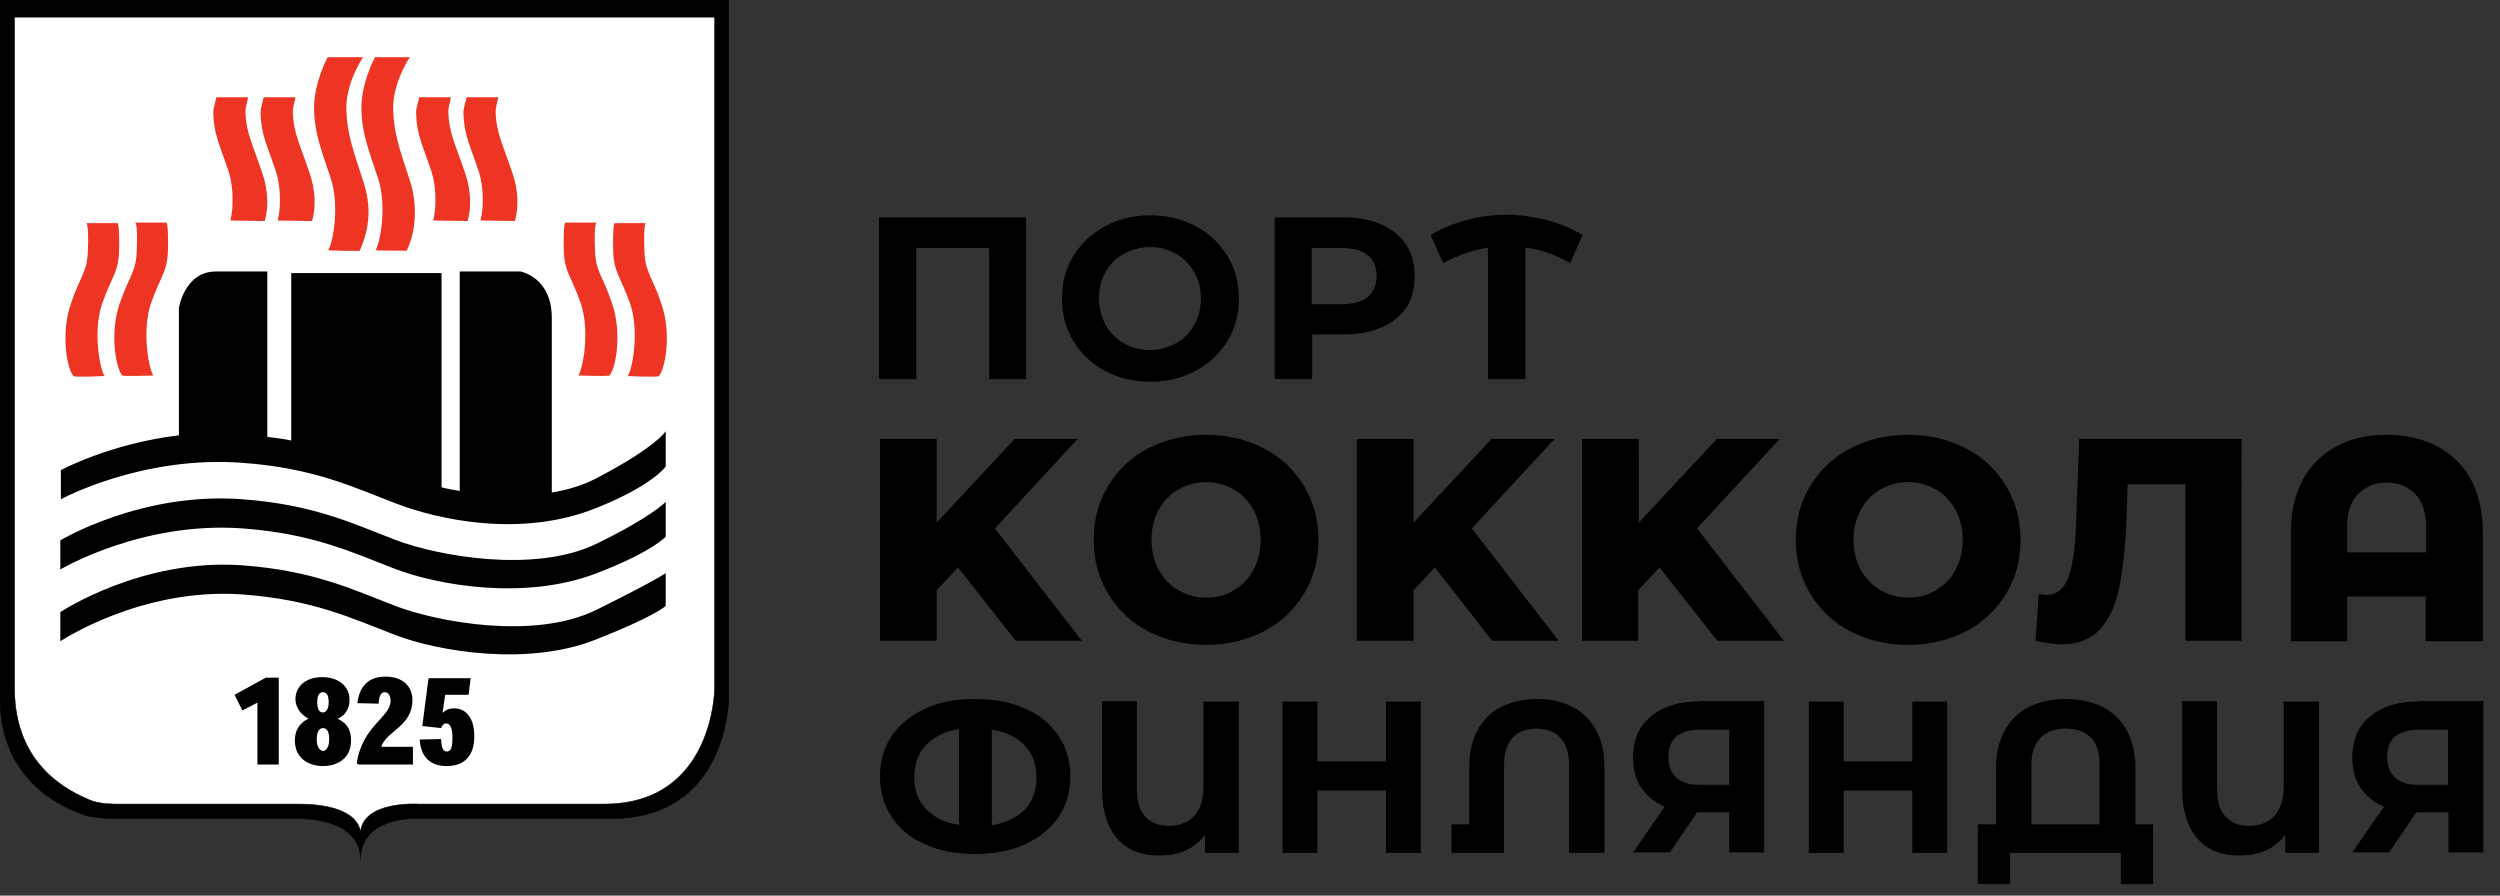
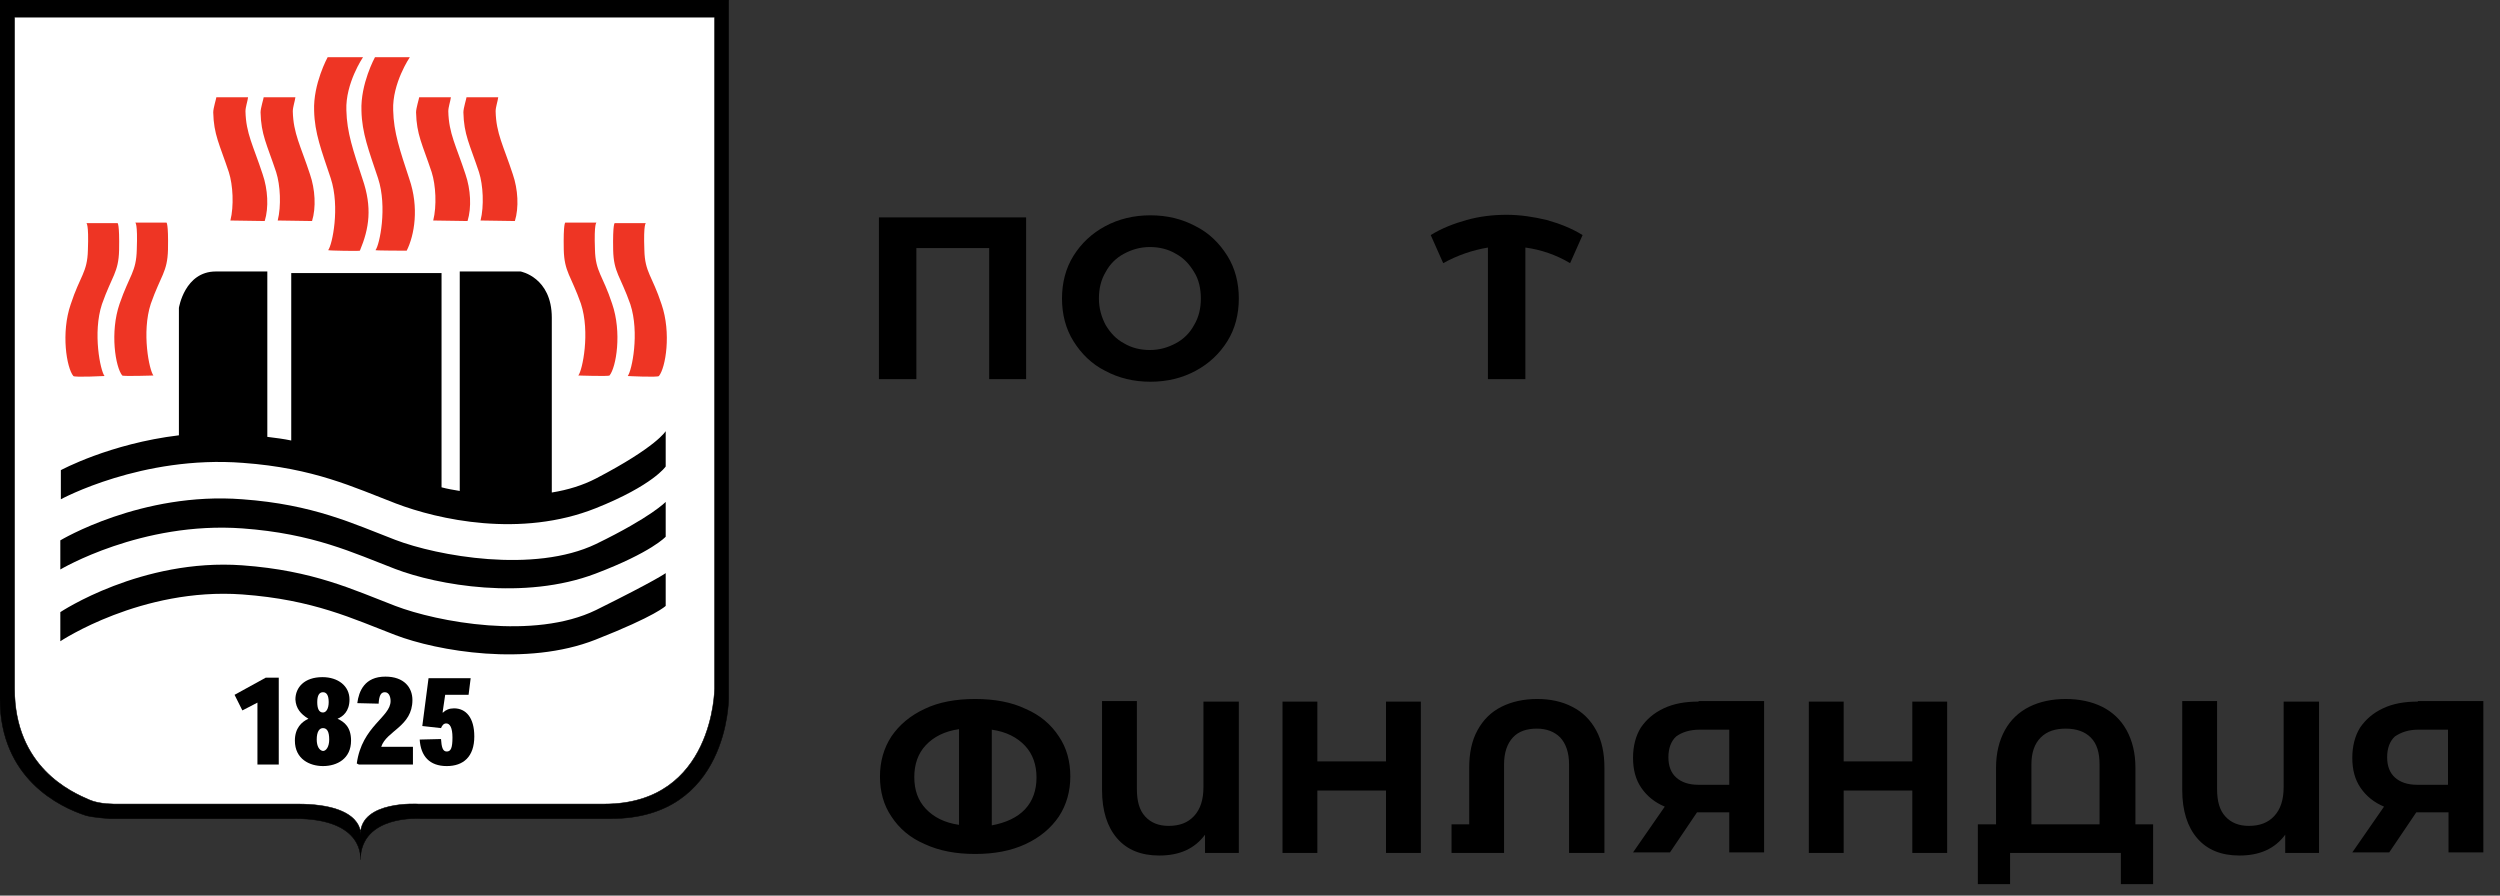
<svg xmlns="http://www.w3.org/2000/svg" xmlns:xlink="http://www.w3.org/1999/xlink" version="1.1" id="Layer_1" x="0px" y="0px" viewBox="0 0 480.7 172.2" style="enable-background:new 0 0 480.7 172.2;" xml:space="preserve">
  <rect x="0" y="0" width="480.7" height="172.2" fill="#333333" stroke="none" />
  <style type="text/css">
	.st0{clip-path:url(#SVGID_2_);}
	.st1{clip-path:url(#SVGID_2_);fill:none;stroke:#000000;stroke-width:9.300000e-02;stroke-miterlimit:5;}
	.st2{clip-path:url(#SVGID_2_);fill:#FFFFFF;}
	.st3{clip-path:url(#SVGID_2_);fill:#EE3524;}
	.st4{clip-path:url(#SVGID_4_);}
	.st5{clip-path:url(#SVGID_4_);fill:#EE3524;}
	.st6{clip-path:url(#SVGID_6_);}
</style>
  <g>
    <defs>
      <rect id="SVGID_1_" x="-182.3" y="-149.1" width="841.9" height="595.3" />
    </defs>
    <clipPath id="SVGID_2_">
      <use xlink:href="#SVGID_1_" style="overflow:visible;" />
    </clipPath>
    <path class="st0" d="M0,0h140.1v134.3c0,0,0,23.1-22.6,23.1H80.8c0,0-11.4-0.8-11.5,7.9c0,0,1-7.9-12.6-7.9H21c0,0-3.1-0.2-4.5-0.6   c-4.9-1.6-16.5-7-16.5-22.5V0z" />
    <path class="st1" d="M0,0h140.1v134.3c0,0,0,23.1-22.6,23.1H80.8c0,0-11.4-0.8-11.5,7.9c0,0,1-7.9-12.6-7.9H21c0,0-3.1-0.2-4.5-0.6   c-4.9-1.6-16.5-7-16.5-22.5V0z" />
    <path class="st2" d="M2.8,3.3h134.6v129.1c0,0-0.1,22.2-21.2,22.2c-21.7,0-35.8,0-35.8,0s-11-0.7-11.1,5.8c0,0.3,1-5.8-12.1-5.8   H22.4c0,0-3.2,0.1-5.2-0.8c-3.5-1.5-14.4-6.3-14.4-21.4V3.3z" />
    <path class="st1" d="M2.8,3.3h134.6v129.1c0,0-0.1,22.2-21.2,22.2c-21.7,0-35.8,0-35.8,0s-11-0.7-11.1,5.8c0,0.3,1-5.8-12.1-5.8   H22.4c0,0-3.2,0.1-5.2-0.8c-3.5-1.5-14.4-6.3-14.4-21.4V3.3z" />
    <path class="st3" d="M14.1,72.3c-1.3-1.6-2.4-8.3-0.5-13.8c1.8-5.5,3.2-6.1,3.3-10.4c0.2-5.2-0.3-5.2-0.3-5.2h6c0,0,0.4,0,0.3,5.2   c-0.1,4.3-1.4,5-3.3,10.4c-1.8,5.5-0.3,12.8,0.5,13.8C20.1,72.3,14.3,72.6,14.1,72.3" />
    <path class="st3" d="M23.5,72.2c-1.3-1.6-2.4-8.3-0.5-13.8s3.2-6.1,3.3-10.4c0.2-5.2-0.3-5.2-0.3-5.2h6c0,0,0.4,0,0.3,5.2   c-0.1,4.3-1.4,5-3.3,10.4c-1.8,5.5-0.3,12.8,0.5,13.8C29.6,72.2,23.7,72.4,23.5,72.2" />
    <path class="st3" d="M126.7,72.3c1.3-1.6,2.4-8.3,0.5-13.8c-1.8-5.5-3.2-6.1-3.3-10.4c-0.2-5.2,0.3-5.2,0.3-5.2h-6   c0,0-0.4,0-0.3,5.2c0.1,4.3,1.4,5,3.3,10.4c1.8,5.5,0.3,12.8-0.5,13.8C120.6,72.3,126.5,72.6,126.7,72.3" />
    <path class="st3" d="M117.2,72.2c1.3-1.6,2.4-8.3,0.5-13.8c-1.8-5.5-3.2-6.1-3.3-10.4c-0.2-5.2,0.3-5.2,0.3-5.2h-6   c0,0-0.4,0-0.3,5.2c0.1,4.3,1.4,5,3.3,10.4c1.8,5.5,0.3,12.8-0.5,13.8C111.1,72.2,117,72.4,117.2,72.2" />
    <path class="st3" d="M69.2,48.2c1.8-4.3,2.4-8.3,0.5-13.8c-1.8-5.5-3-8.9-3.1-13.2c-0.2-5.2,3.2-10.2,3.2-10.2H63   c0,0-2.8,5.1-2.6,10.3c0.1,4.3,1.4,7.6,3.2,13c1.8,5.5,0.3,12.8-0.5,13.8C63.1,48.2,69.1,48.3,69.2,48.2" />
    <path class="st3" d="M78.2,48.2c1.5-3,2.4-8.3,0.5-13.8c-1.8-5.5-3-8.9-3.1-13.2c-0.2-5.2,3.2-10.2,3.2-10.2h-6.7   c0,0-2.8,5.1-2.6,10.3c0.1,4.3,1.4,7.6,3.2,13c1.8,5.5,0.3,12.8-0.5,13.8C72.2,48.2,78.2,48.2,78.2,48.2" />
    <path class="st3" d="M50.9,42.5c0.8-2.6,0.6-6.1-0.4-9c-1.8-5.5-3.2-7.8-3.3-12.1c0-0.8,0.4-1.9,0.5-2.7h-6.1   c0,0.2-0.6,2.1-0.6,2.9c0.1,4.3,1.2,6.1,3,11.5c0.8,2.5,1,6.5,0.3,9.3L50.9,42.5z" />
  </g>
  <polygon points="45.1,133.6 46.6,136.6 49.5,135.1 49.5,147 53.6,147 53.6,130.3 51.1,130.3 " />
  <g>
    <defs>
      <rect id="SVGID_3_" x="-182.3" y="-149.1" width="841.9" height="595.3" />
    </defs>
    <clipPath id="SVGID_4_">
      <use xlink:href="#SVGID_3_" style="overflow:visible;" />
    </clipPath>
    <path class="st4" d="M60.9,142.2c0-1.5,0.5-2.2,1.2-2.2c0.8,0,1.2,0.7,1.2,2.2c0,1.4-0.6,2.2-1.2,2.2   C61.4,144.3,60.9,143.5,60.9,142.2L60.9,142.2z M61,135c0-1.3,0.4-1.9,1.1-1.9c0.7,0,1.1,0.6,1.1,1.9c0,1.3-0.5,2-1.1,2   C61.3,137,61,136.2,61,135L61,135z M59.3,138.2c-1.3,0.6-2.6,1.8-2.6,4.2c0,3.6,2.9,4.9,5.4,4.9c2.7,0,5.4-1.4,5.4-4.9   c0-2.6-1.3-3.6-2.6-4.2v0c1-0.4,2.3-1.4,2.3-3.7c0-2.6-2.2-4.3-5.2-4.3c-3.5,0-5.2,2-5.2,4.3C56.9,136.2,57.8,137.3,59.3,138.2   L59.3,138.2z" />
    <path class="st4" d="M79.4,143.6h-6.1c1-3.1,6-3.9,6-9c0-2.4-1.6-4.5-5.2-4.5c-4,0-5.1,2.8-5.4,5.1l4.1,0.1   c0.1-1.5,0.4-2.2,1.2-2.2c0.8,0,1.1,0.9,1.1,1.7c0,3.1-5.5,4.8-6.5,12L69,147h10.4V143.6z" />
    <path class="st4" d="M81.2,139.6l3.6,0.4c0.2-0.5,0.5-0.9,1-0.9c0.7,0,1.2,0.8,1.2,2.7c0,2-0.3,2.7-1.1,2.7c-0.8,0-1-0.9-1.1-2.4   l-4.1,0.1c0.2,3.2,1.9,5.1,5.2,5.1c3.2,0,5.3-1.8,5.3-5.7c0-3.6-1.6-5.4-3.9-5.4c-0.9,0-1.6,0.3-2.1,0.8h-0.1l0.5-3.4h4.5l0.4-3.2   h-8.1L81.2,139.6z" />
    <path class="st4" d="M128,89.7v-6.8c0,0-1.7,3-13.4,9.1c-2.5,1.3-5.4,2.2-8.5,2.7V61.1c0-7.8-6-8.9-6-8.9H88.4v42.2   c-1.2-0.2-2.4-0.4-3.5-0.7V52.5H56v32.2c-1.4-0.3-3-0.5-4.6-0.7V52.2h-9.9c-6,0-7.1,7-7.1,7v24.5c-13.3,1.6-22.7,6.7-22.7,6.7v5.6   c0,0,15.6-8.5,35-7c13.7,1,21.3,4.7,29.4,7.8c8.1,3.1,24,6.7,38.5,0.9C125.6,93.3,128,89.7,128,89.7" />
    <path class="st4" d="M128,103.2c0,0-2.7,3-13.5,7.1c-13.7,5.2-30.4,2.2-38.5-0.9c-8.1-3.1-15.7-6.8-29.4-7.8   c-19.4-1.4-35,7.9-35,7.9v-5.6c0,0,15.6-9.4,35-7.9c13.7,1,21.3,4.7,29.4,7.8c8.1,3.1,26.7,6.5,38.6,0.8   c10.7-5.2,13.4-8.1,13.4-8.1V103.2z" />
    <path class="st4" d="M128,116.5c0,0-1.8,1.9-13.5,6.5c-13.2,5.2-30.4,2.2-38.5-0.9c-8.1-3.1-15.7-6.8-29.4-7.8c-19.4-1.4-35,9-35,9   v-5.6c0,0,15.6-10.4,35-9c13.7,1,21.3,4.7,29.4,7.8c8.1,3.1,26.7,6.6,38.6,0.8c11.7-5.8,13.4-7.1,13.4-7.1V116.5z" />
    <path class="st5" d="M60,42.5c0.8-2.6,0.6-6.1-0.4-9c-1.8-5.5-3.2-7.8-3.3-12.1c0-0.8,0.4-1.9,0.5-2.7h-6.1c0,0.2-0.6,2.1-0.6,2.9   c0.1,4.3,1.2,6.1,3,11.5c0.8,2.5,1,6.5,0.3,9.3L60,42.5z" />
    <path class="st5" d="M89.9,42.5c0.8-2.6,0.6-6.1-0.4-9c-1.8-5.5-3.2-7.8-3.3-12.1c0-0.8,0.4-1.9,0.5-2.7h-6.1   c0,0.2-0.6,2.1-0.6,2.9c0.1,4.3,1.2,6.1,3,11.5c0.8,2.5,1,6.5,0.3,9.3L89.9,42.5z" />
    <path class="st5" d="M99,42.5c0.8-2.6,0.6-6.1-0.4-9c-1.8-5.5-3.2-7.8-3.3-12.1c0-0.8,0.4-1.9,0.5-2.7h-6.1c0,0.2-0.6,2.1-0.6,2.9   c0.1,4.3,1.2,6.1,3,11.5c0.8,2.5,1,6.5,0.3,9.3L99,42.5z" />
-     <path class="st4" d="M451.3,106.2v-4.8c0-2.8,0.7-5,2.1-6.4c1.4-1.4,3.2-2.2,5.5-2.2c2.3,0,4.1,0.7,5.5,2.2   c1.4,1.4,2.1,3.6,2.1,6.4v4.8H451.3z M459,83.6c-3.7,0-6.9,0.7-9.7,2.2c-2.8,1.5-5,3.6-6.5,6.4c-1.5,2.8-2.3,6.1-2.3,10.1v21h10.8   v-8.6h15.1v8.6h11v-21c0-3.9-0.8-7.3-2.3-10.1c-1.5-2.8-3.7-4.9-6.5-6.4C465.9,84.4,462.6,83.6,459,83.6 M399.8,84.4l-0.6,15.5   c-0.1,3.3-0.3,6-0.7,8c-0.3,2.1-0.9,3.7-1.7,4.8c-0.8,1.1-1.9,1.7-3.3,1.7c-0.5,0-1-0.1-1.5-0.2l-0.6,9c1.8,0.4,3.5,0.7,5,0.7   c3.2,0,5.6-1,7.4-2.9c1.7-1.9,3-4.6,3.7-8.1s1.2-8,1.4-13.5l0.2-6.3h11.1v30.1h10.8V84.4H399.8z M366.9,114.9c-2,0-3.7-0.5-5.3-1.4   c-1.6-0.9-2.8-2.2-3.8-3.9c-0.9-1.7-1.4-3.6-1.4-5.8c0-2.2,0.5-4.1,1.4-5.8c0.9-1.7,2.2-3,3.8-3.9c1.6-0.9,3.4-1.4,5.3-1.4   c2,0,3.7,0.5,5.3,1.4c1.6,0.9,2.8,2.2,3.8,3.9c0.9,1.7,1.4,3.6,1.4,5.8c0,2.2-0.5,4.1-1.4,5.8c-0.9,1.7-2.2,3-3.8,3.9   C370.6,114.5,368.9,114.9,366.9,114.9 M366.9,124c4.1,0,7.8-0.9,11.1-2.6c3.3-1.7,5.8-4.1,7.7-7.2c1.9-3.1,2.8-6.5,2.8-10.4   c0-3.8-0.9-7.3-2.8-10.4c-1.9-3.1-4.4-5.5-7.7-7.2c-3.3-1.7-7-2.6-11.1-2.6c-4.1,0-7.8,0.9-11.1,2.6c-3.3,1.7-5.8,4.1-7.7,7.2   c-1.9,3.1-2.8,6.5-2.8,10.4c0,3.8,0.9,7.3,2.8,10.4c1.9,3.1,4.4,5.5,7.7,7.2C359.1,123.1,362.8,124,366.9,124 M330.2,123.2H343   l-16.7-21.6l15.9-17.2h-12.1l-15,16.1V84.4h-10.9v38.8H315v-9.7l4.1-4.4L330.2,123.2z M286.9,123.2h12.8l-16.7-21.6l15.9-17.2   h-12.1l-15,16.1V84.4h-10.9v38.8h10.9v-9.7l4.1-4.4L286.9,123.2z M231.9,114.9c-2,0-3.7-0.5-5.3-1.4c-1.6-0.9-2.8-2.2-3.8-3.9   c-0.9-1.7-1.4-3.6-1.4-5.8c0-2.2,0.5-4.1,1.4-5.8c0.9-1.7,2.2-3,3.8-3.9c1.6-0.9,3.4-1.4,5.3-1.4c2,0,3.7,0.5,5.3,1.4   c1.6,0.9,2.8,2.2,3.8,3.9c0.9,1.7,1.4,3.6,1.4,5.8c0,2.2-0.5,4.1-1.4,5.8c-0.9,1.7-2.2,3-3.8,3.9   C235.7,114.5,233.9,114.9,231.9,114.9 M231.9,124c4.1,0,7.8-0.9,11.1-2.6c3.3-1.7,5.8-4.1,7.7-7.2c1.9-3.1,2.8-6.5,2.8-10.4   c0-3.8-0.9-7.3-2.8-10.4c-1.9-3.1-4.4-5.5-7.7-7.2c-3.3-1.7-7-2.6-11.1-2.6c-4.1,0-7.8,0.9-11.1,2.6c-3.3,1.7-5.8,4.1-7.7,7.2   c-1.9,3.1-2.8,6.5-2.8,10.4c0,3.8,0.9,7.3,2.8,10.4c1.9,3.1,4.4,5.5,7.7,7.2C224.2,123.1,227.8,124,231.9,124 M195.3,123.2H208   l-16.7-21.6l15.9-17.2h-12.1l-15,16.1V84.4h-10.9v38.8h10.9v-9.7l4.1-4.4L195.3,123.2z" />
  </g>
  <polygon points="169,41.8 169,72.9 176.2,72.9 176.2,47.7 190.2,47.7 190.2,72.9 197.3,72.9 197.3,41.8 " />
  <g>
    <defs>
      <rect id="SVGID_5_" x="-182.3" y="-149.1" width="841.9" height="595.3" />
    </defs>
    <clipPath id="SVGID_6_">
      <use xlink:href="#SVGID_5_" style="overflow:visible;" />
    </clipPath>
    <path class="st6" d="M230.9,57.4c0,1.9-0.4,3.6-1.3,5.1c-0.8,1.5-2,2.7-3.5,3.5c-1.5,0.8-3.1,1.3-5,1.3c-1.8,0-3.5-0.4-5-1.3   c-1.5-0.8-2.6-2-3.5-3.5c-0.8-1.5-1.3-3.2-1.3-5.1c0-1.9,0.4-3.6,1.3-5.1c0.8-1.5,2-2.7,3.5-3.5c1.5-0.8,3.1-1.3,5-1.3   c1.8,0,3.5,0.4,5,1.3c1.5,0.8,2.6,2,3.5,3.5C230.5,53.7,230.9,55.5,230.9,57.4 M238.2,57.4c0-3-0.7-5.8-2.2-8.2   c-1.5-2.4-3.5-4.4-6.1-5.7c-2.6-1.4-5.5-2.1-8.7-2.1s-6.1,0.7-8.7,2.1c-2.6,1.4-4.6,3.3-6.1,5.7c-1.5,2.4-2.2,5.2-2.2,8.2   c0,3,0.7,5.8,2.2,8.2c1.5,2.4,3.5,4.4,6.1,5.7c2.6,1.4,5.5,2.1,8.7,2.1s6.1-0.7,8.7-2.1s4.6-3.3,6.1-5.7   C237.5,63.2,238.2,60.4,238.2,57.4" />
-     <path class="st6" d="M264.7,53.1c0,1.7-0.6,3-1.7,4c-1.1,0.9-2.8,1.4-4.9,1.4h-5.9V47.7h5.9c2.2,0,3.8,0.5,4.9,1.4   C264.2,50,264.7,51.4,264.7,53.1 M272,53.1c0-2.3-0.5-4.3-1.6-6c-1.1-1.7-2.7-3-4.7-3.9c-2-0.9-4.4-1.4-7.2-1.4h-13.4v31.1h7.2   v-8.6h6.3c2.8,0,5.1-0.5,7.2-1.4c2-0.9,3.6-2.2,4.7-3.9C271.5,57.4,272,55.4,272,53.1" />
    <path class="st6" d="M304.3,45.2c-2.1-1.3-4.4-2.2-6.9-2.9c-2.5-0.6-5.1-1-7.7-1c-2.6,0-5.2,0.3-7.7,1c-2.5,0.7-4.8,1.6-6.9,2.9   l2.4,5.4c2.7-1.5,5.6-2.5,8.6-3v25.3h7.2V47.6c3,0.4,5.9,1.4,8.6,3L304.3,45.2z" />
    <path class="st6" d="M465,140.3h5.7v10.6h-5.9c-1.9,0-3.3-0.5-4.3-1.4c-1-0.9-1.5-2.2-1.5-3.9c0-1.7,0.5-3.1,1.5-4   C461.7,140.8,463.1,140.3,465,140.3 M464.9,134.9c-2.6,0-4.8,0.4-6.7,1.3c-1.9,0.9-3.3,2.1-4.4,3.7c-1,1.6-1.5,3.6-1.5,5.8   c0,2.3,0.5,4.2,1.6,5.8c1.1,1.6,2.6,2.8,4.5,3.6l-6.1,8.8h7.1l5.2-7.7h6.2v7.7h6.7v-29.1H464.9z M439.1,134.9v16.4   c0,2.5-0.6,4.3-1.8,5.6c-1.2,1.3-2.8,1.9-4.9,1.9c-1.9,0-3.4-0.6-4.5-1.8c-1.1-1.2-1.6-2.9-1.6-5.3v-16.9h-6.7v17.1   c0,4,1,7.1,2.9,9.3c1.9,2.2,4.6,3.3,8.1,3.3c3.9,0,6.8-1.3,8.8-4v3.5h6.5v-29.1H439.1z M390.6,158.5V147c0-2.3,0.6-4,1.8-5.2   c1.2-1.2,2.8-1.7,4.8-1.7c2.1,0,3.7,0.6,4.8,1.7c1.2,1.2,1.7,2.9,1.7,5.2v11.5H390.6z M410.6,158.5v-10.9c0-2.8-0.6-5.2-1.7-7.2   c-1.1-2-2.7-3.5-4.7-4.5c-2-1-4.4-1.5-7-1.5s-5,0.5-7,1.5c-2,1-3.6,2.5-4.7,4.5c-1.1,2-1.7,4.4-1.7,7.2v10.9h-3.5l0,11.5h6.2v-6   h21.3v6h6.2v-11.5H410.6z M367.7,134.9v11.5h-13.2v-11.5h-6.7V164h6.7V152h13.2V164h6.7v-29.1H367.7z M326.8,140.3h5.7v10.6h-5.9   c-1.9,0-3.3-0.5-4.3-1.4c-1-0.9-1.5-2.2-1.5-3.9c0-1.7,0.5-3.1,1.5-4C323.4,140.8,324.9,140.3,326.8,140.3 M326.6,134.9   c-2.6,0-4.8,0.4-6.7,1.3c-1.9,0.9-3.3,2.1-4.4,3.7c-1,1.6-1.5,3.6-1.5,5.8c0,2.3,0.5,4.2,1.6,5.8c1.1,1.6,2.6,2.8,4.5,3.6l-6.1,8.8   h7.1l5.2-7.7h6.2v7.7h6.7v-29.1H326.6z M295.6,134.4c-2.6,0-4.9,0.5-6.9,1.5c-2,1-3.5,2.5-4.6,4.5c-1.1,2-1.6,4.4-1.6,7.2v10.9   h-3.4l0,5.5h10.1v-17c0-2.3,0.6-4,1.7-5.2c1.1-1.2,2.7-1.7,4.6-1.7c1.9,0,3.4,0.6,4.5,1.7c1.1,1.2,1.7,2.9,1.7,5.2v17h6.8v-16.4   c0-2.8-0.5-5.2-1.6-7.2c-1.1-2-2.6-3.5-4.6-4.5C300.4,134.9,298.1,134.4,295.6,134.4 M266.5,134.9v11.5h-13.2v-11.5h-6.7V164h6.7   V152h13.2V164h6.7v-29.1H266.5z M231.4,134.9v16.4c0,2.5-0.6,4.3-1.8,5.6s-2.8,1.9-4.9,1.9c-1.9,0-3.4-0.6-4.5-1.8   c-1.1-1.2-1.6-2.9-1.6-5.3v-16.9h-6.7v17.1c0,4,1,7.1,2.9,9.3c1.9,2.2,4.6,3.3,8.1,3.3c3.9,0,6.8-1.3,8.8-4v3.5h6.5v-29.1H231.4z    M190.7,158.7v-18.4c2.8,0.4,4.9,1.5,6.4,3.1c1.5,1.6,2.2,3.7,2.2,6.1c0,2.4-0.7,4.5-2.2,6.1C195.6,157.2,193.4,158.2,190.7,158.7    M175.8,149.4c0-2.4,0.7-4.5,2.2-6.1c1.5-1.6,3.6-2.7,6.4-3.1v18.4c-2.8-0.4-4.9-1.5-6.4-3.1C176.5,153.9,175.8,151.9,175.8,149.4    M187.5,134.4c-3.7,0-7,0.6-9.7,1.9c-2.8,1.3-4.9,3.1-6.4,5.3c-1.5,2.3-2.2,4.9-2.2,7.7c0,2.9,0.7,5.5,2.2,7.7   c1.5,2.3,3.6,4.1,6.4,5.3c2.8,1.3,6,1.9,9.7,1.9c3.7,0,6.9-0.6,9.7-1.9c2.8-1.3,4.9-3.1,6.4-5.3c1.5-2.3,2.2-4.9,2.2-7.7   c0-2.9-0.7-5.5-2.2-7.7c-1.5-2.3-3.6-4.1-6.4-5.3C194.5,135,191.2,134.4,187.5,134.4" />
  </g>
</svg>